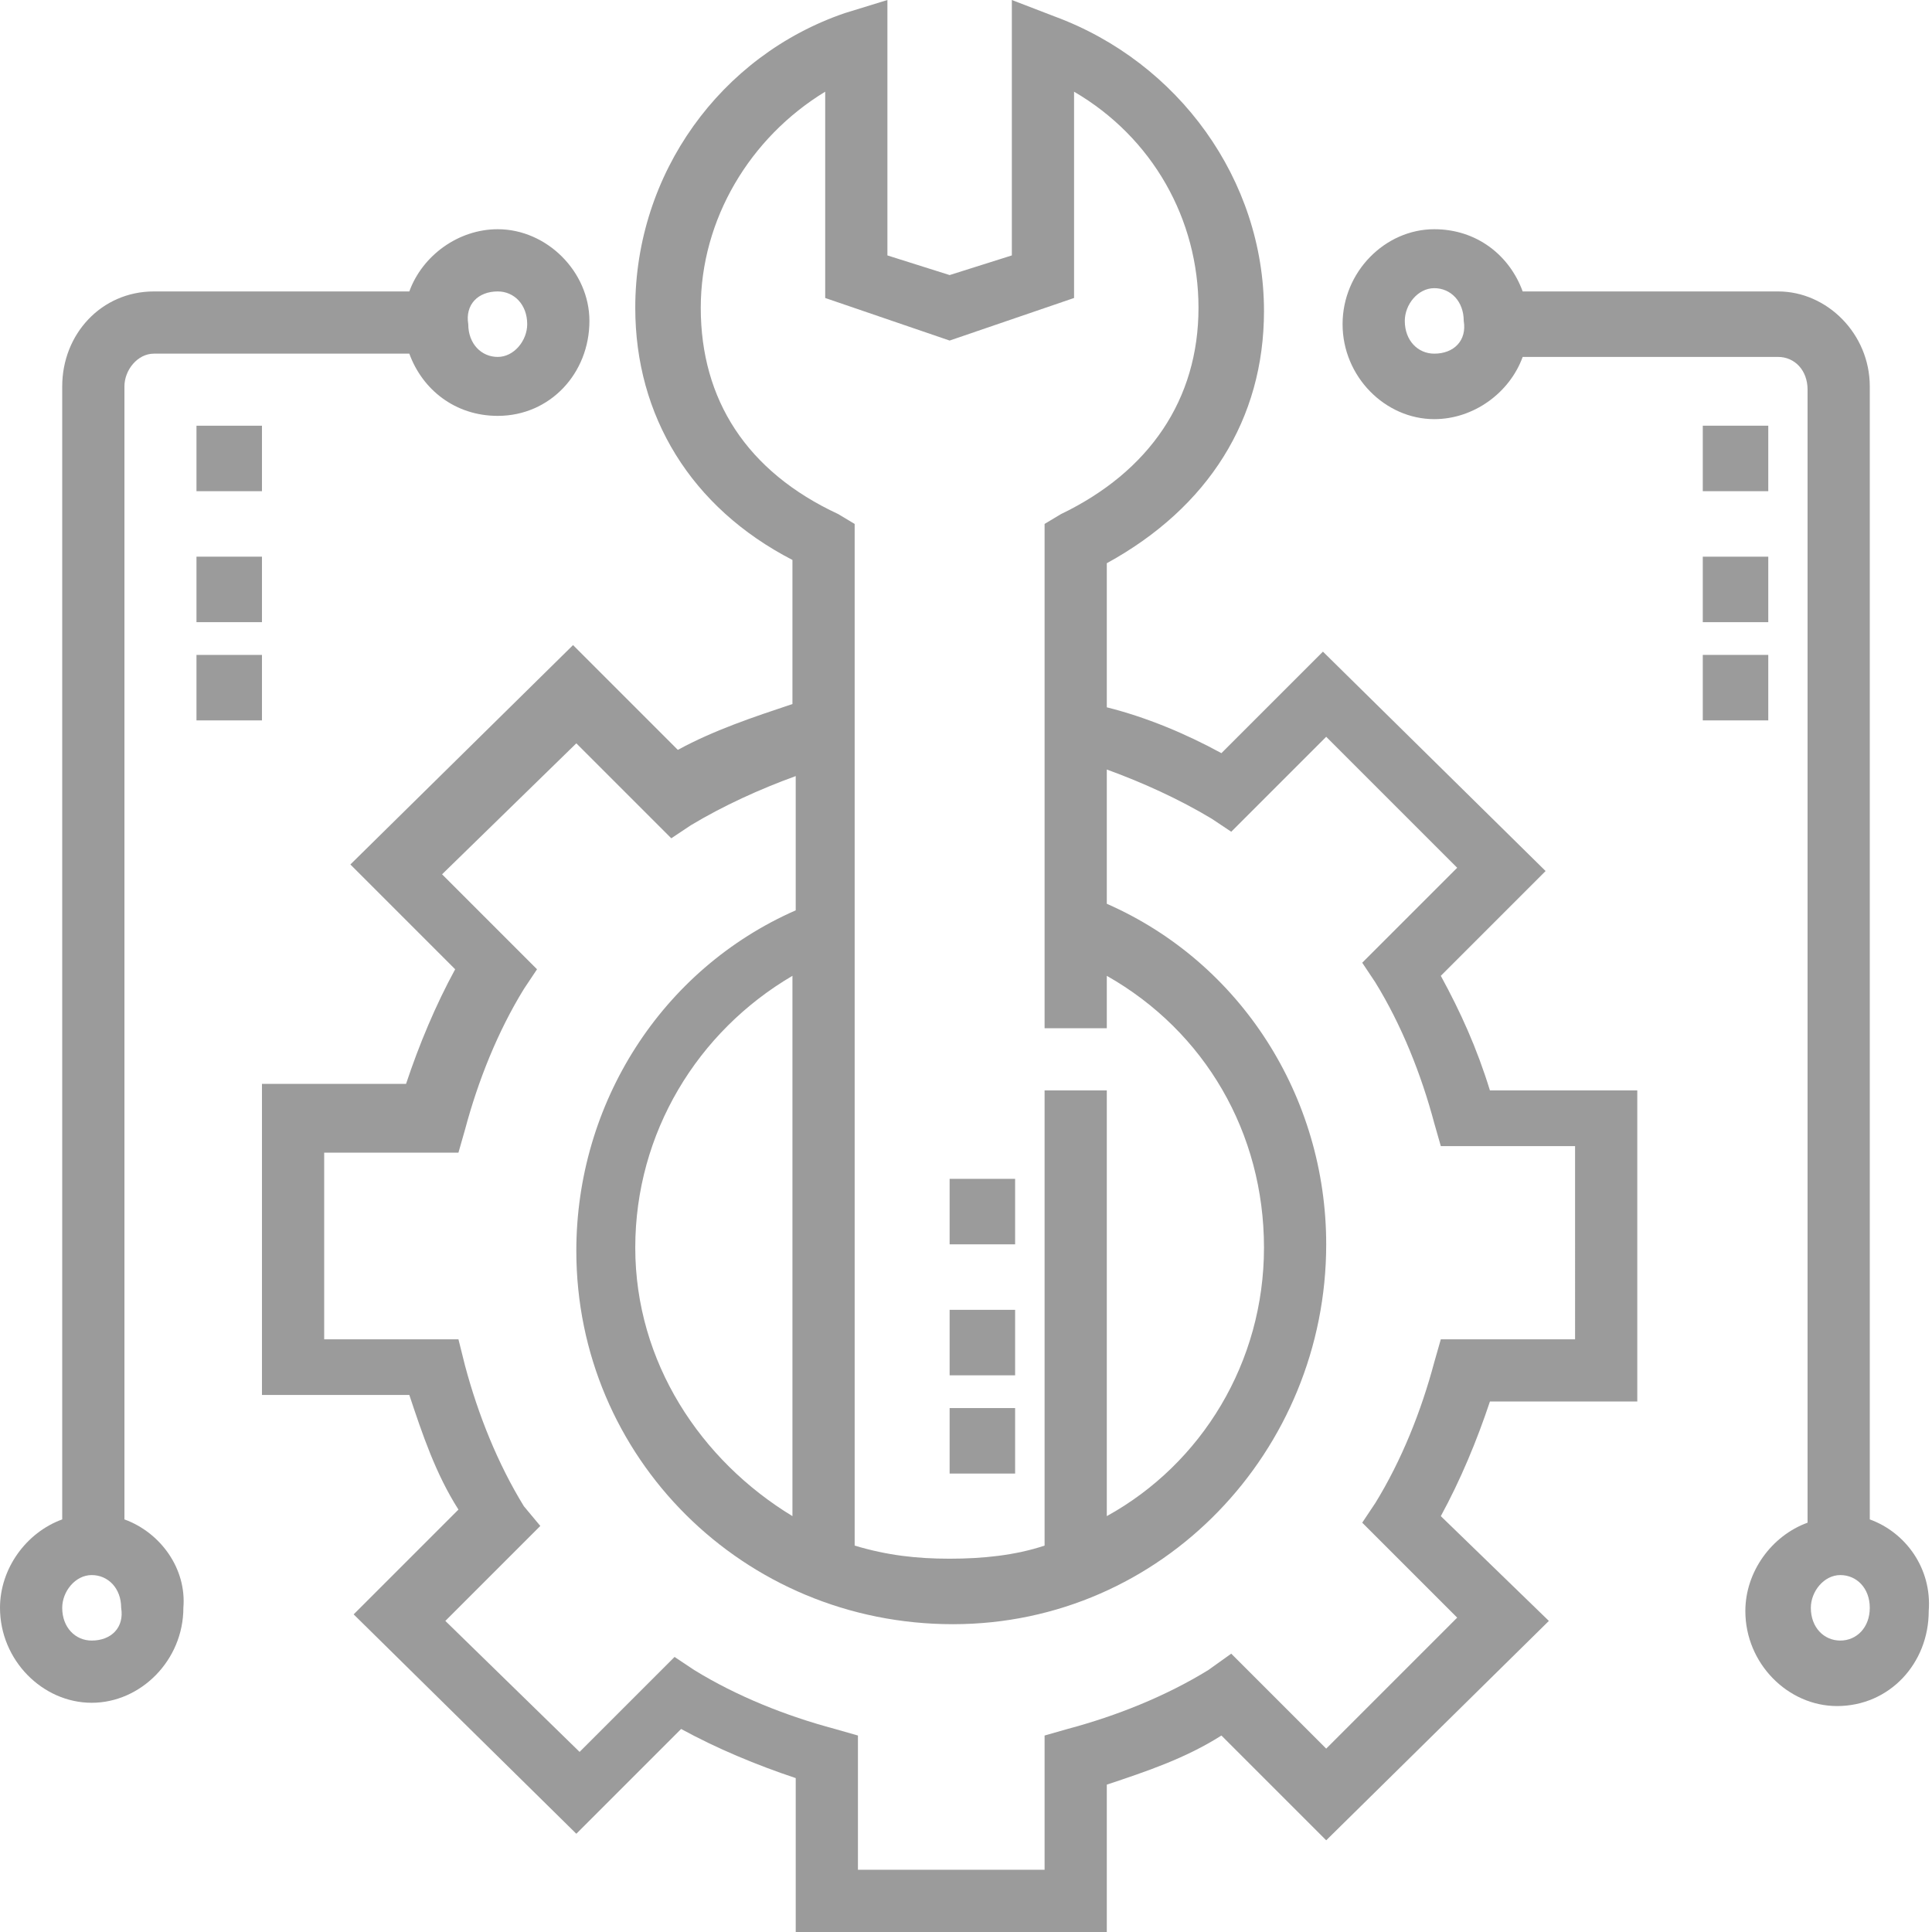
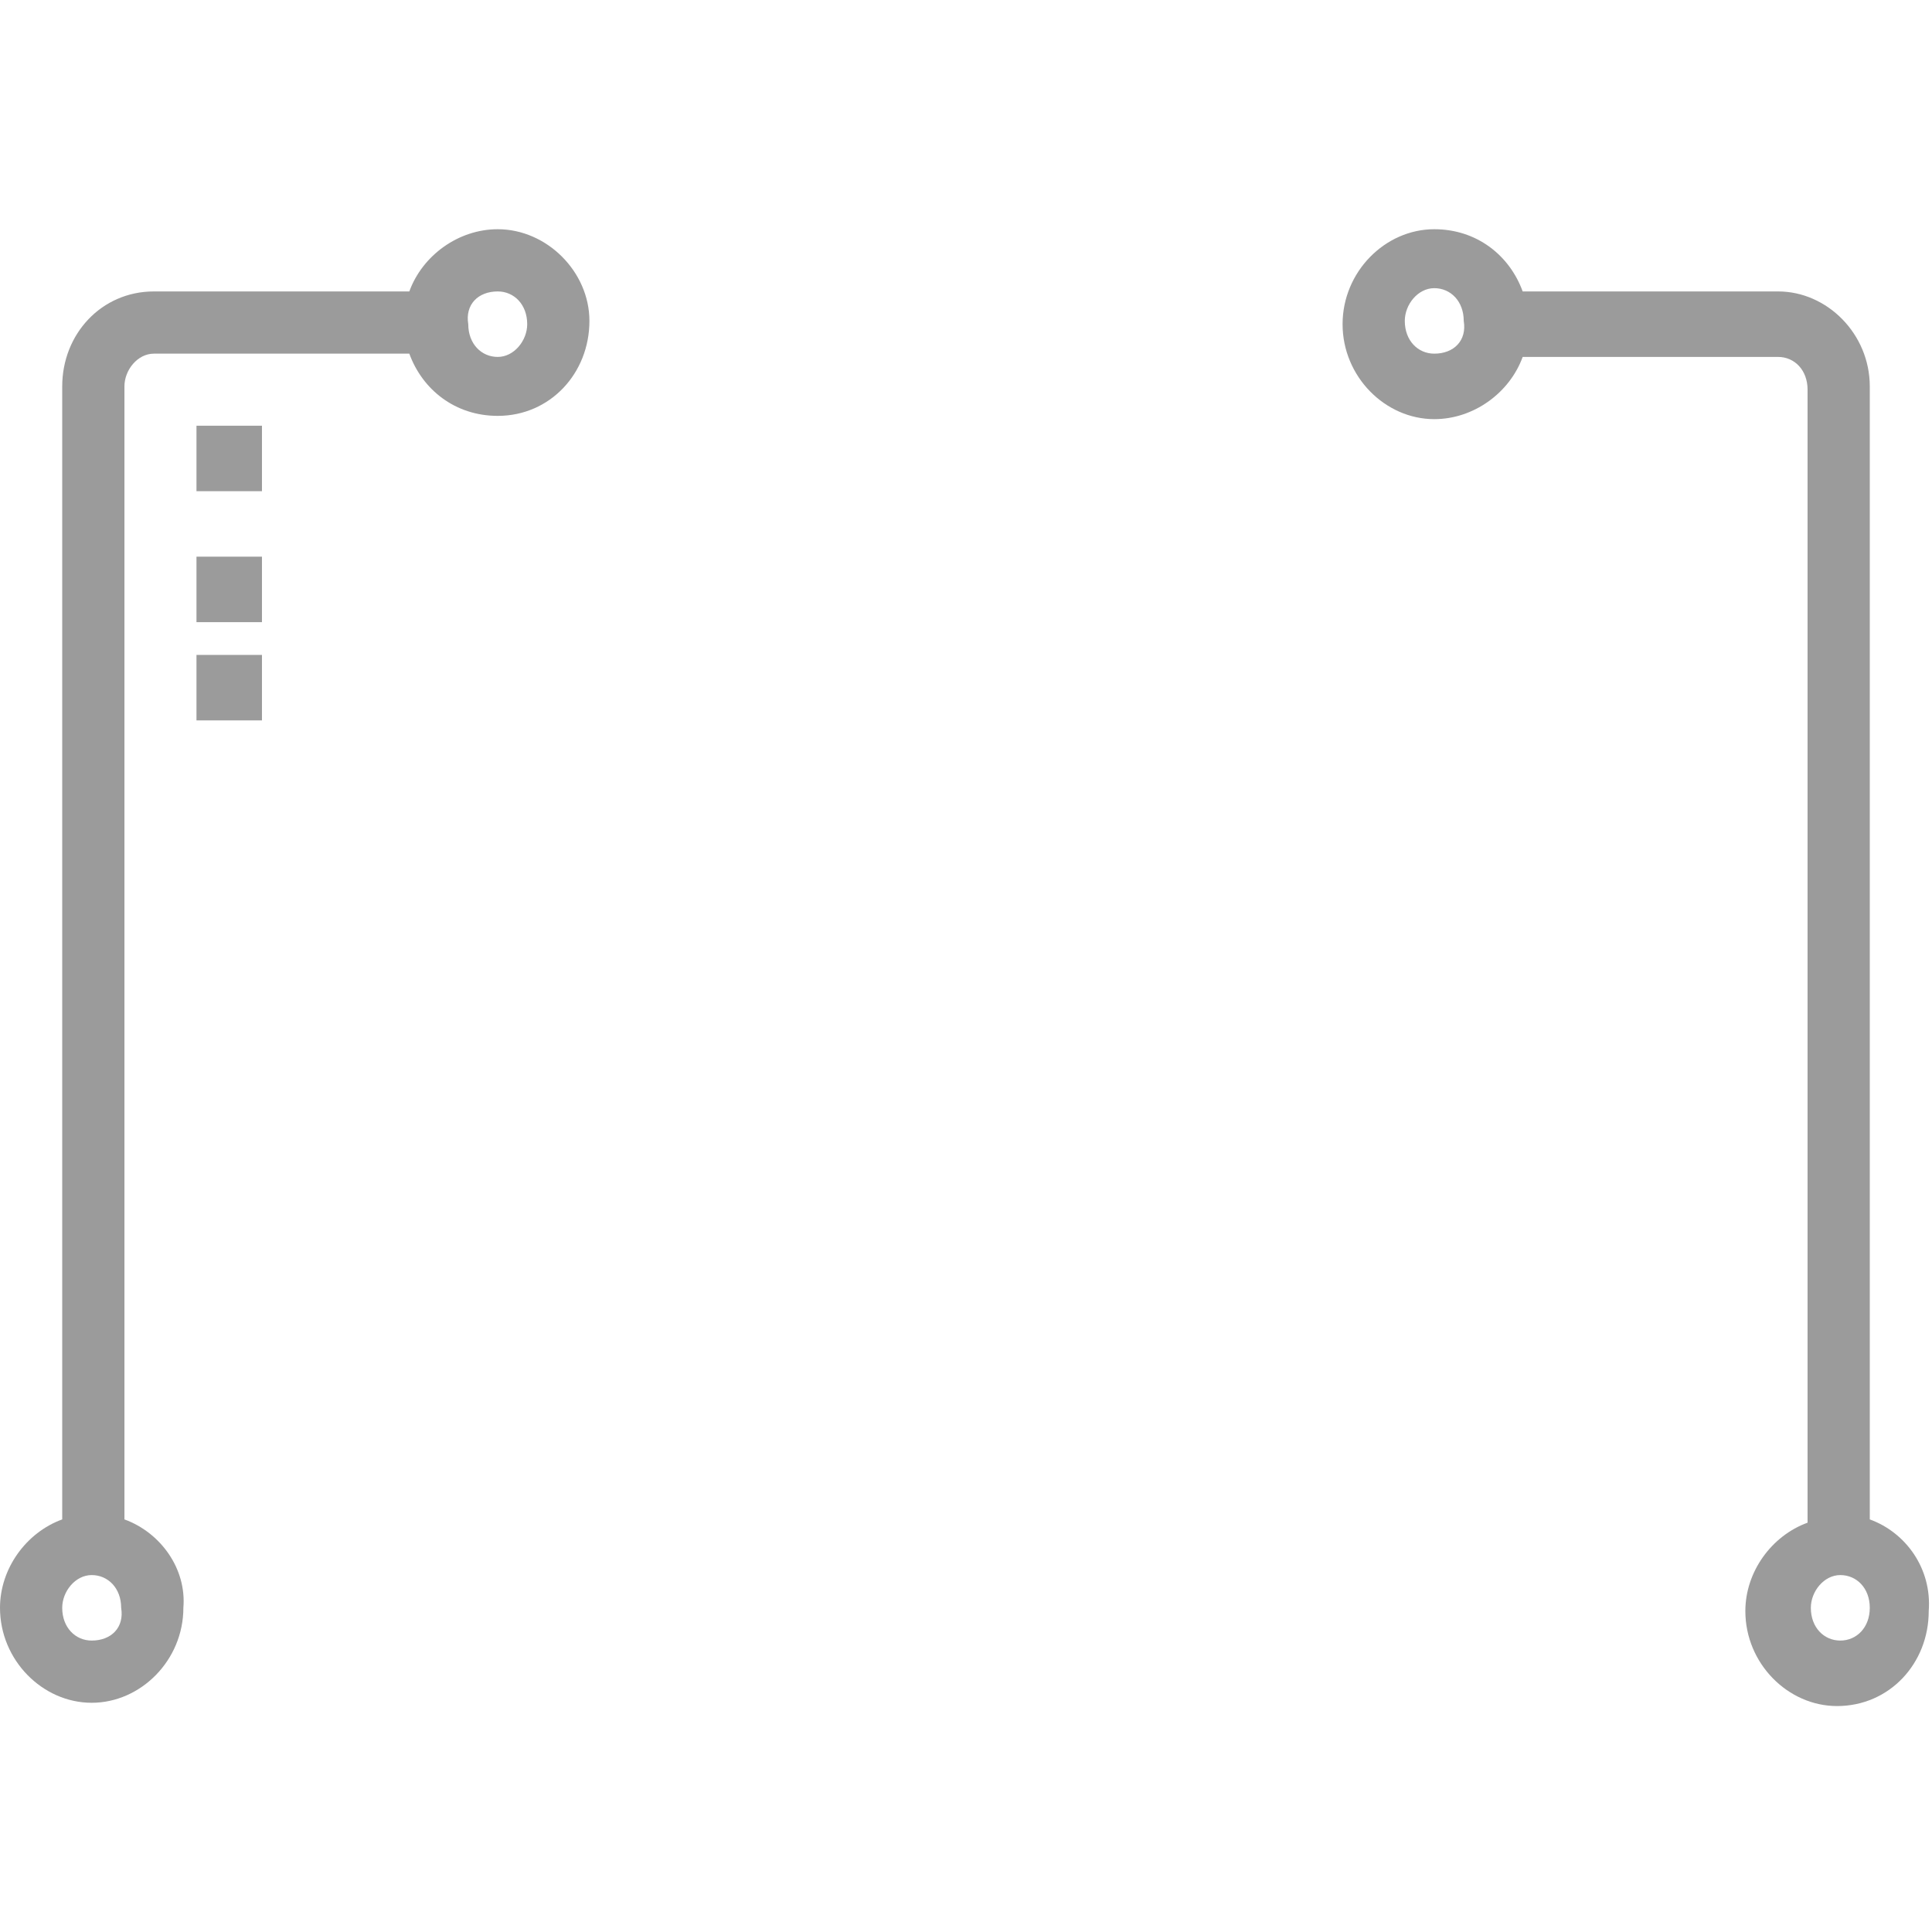
<svg xmlns="http://www.w3.org/2000/svg" version="1.1" id="Layer_1" x="0px" y="0px" viewBox="0 0 59 59" style="enable-background:new 0 0 59 59;" xml:space="preserve">
  <style type="text/css">
	.st0{fill:#9B9B9B;}
</style>
  <g>
-     <path class="st0" d="M44,29.8l3.2-3.2l-6.8-6.7L37.3,23c-1.1-0.6-2.3-1.1-3.5-1.4v-4.4c3.1-1.7,4.8-4.4,4.8-7.7c0-4-2.6-7.6-6.4-9   L30.9,0v7.8L29,8.4l-1.9-0.6V0l-1.3,0.4c-3.8,1.3-6.4,4.9-6.4,9c0,3.3,1.7,6.1,4.8,7.7v4.4c-1.2,0.4-2.4,0.8-3.5,1.4l-3.2-3.2   l-6.8,6.7l3.2,3.2c-0.6,1.1-1.1,2.3-1.5,3.5H8v9.5h4.5c0.4,1.2,0.8,2.4,1.5,3.5l-3.2,3.2l6.8,6.7l3.2-3.2c1.1,0.6,2.3,1.1,3.5,1.5   V59h9.5v-4.5c1.2-0.4,2.4-0.8,3.5-1.5l3.2,3.2l6.8-6.7L44,46.3c0.6-1.1,1.1-2.3,1.5-3.5H50v-9.5h-4.5C45.1,32,44.6,30.9,44,29.8z    M21.4,9.4c0-2.7,1.5-5.2,3.8-6.6v6.3l3.8,1.3l3.8-1.3V2.8c2.4,1.4,3.8,3.9,3.8,6.6c0,2.8-1.5,5-4.2,6.3L31.9,16v15.4h1.9v-1.6   c3,1.7,4.8,4.8,4.8,8.3c0,3.5-1.9,6.6-4.8,8.2v-13h-1.9v13.9c-0.9,0.3-1.9,0.4-2.9,0.4c-1,0-1.9-0.1-2.9-0.4V16l-0.5-0.3   C22.8,14.4,21.4,12.2,21.4,9.4z M48.1,40.9H44l-0.2,0.7c-0.4,1.5-1,3-1.8,4.3l-0.4,0.6l2.9,2.9l-4,4l-2.9-2.9L36.9,51   c-1.3,0.8-2.8,1.4-4.3,1.8L31.9,53v4.1h-5.7V53l-0.7-0.2c-1.5-0.4-3-1-4.3-1.8l-0.6-0.4l-2.9,2.9l-4.1-4l2.9-2.9L16,46   c-0.8-1.3-1.4-2.8-1.8-4.3L14,40.9H9.9v-5.7H14l0.2-0.7c0.4-1.5,1-3,1.8-4.3l0.4-0.6l-2.9-2.9l4.1-4l2.9,2.9l0.6-0.4   c1-0.6,2.1-1.1,3.2-1.5v4.1c-4.1,1.8-6.7,5.9-6.7,10.4c0,6.3,5.1,11.4,11.5,11.4S40.5,44.3,40.5,38c0-4.5-2.6-8.6-6.7-10.4v-4.1   c1.1,0.4,2.2,0.9,3.2,1.5l0.6,0.4l2.9-2.9l4,4l-2.9,2.9l0.4,0.6c0.8,1.3,1.4,2.8,1.8,4.3l0.2,0.7h4.1L48.1,40.9L48.1,40.9z    M24.2,29.8v16.5c-2.8-1.7-4.8-4.7-4.8-8.2C19.4,34.6,21.3,31.5,24.2,29.8L24.2,29.8z" />
    <path class="st0" d="M3.8,46.4V11.8c0-0.5,0.4-1,0.9-1h7.8c0.4,1.1,1.4,1.9,2.7,1.9c1.6,0,2.8-1.3,2.8-2.9C18,8.3,16.7,7,15.2,7   c-1.2,0-2.3,0.8-2.7,1.9H4.7c-1.6,0-2.8,1.3-2.8,2.9v34.6C0.8,46.8,0,47.9,0,49.1C0,50.7,1.3,52,2.8,52s2.8-1.3,2.8-2.9   C5.7,47.9,4.9,46.8,3.8,46.4L3.8,46.4z M15.2,8.9c0.5,0,0.9,0.4,0.9,1c0,0.5-0.4,1-0.9,1c-0.5,0-0.9-0.4-0.9-1   C14.2,9.3,14.6,8.9,15.2,8.9z M2.8,50.1c-0.5,0-0.9-0.4-0.9-1c0-0.5,0.4-1,0.9-1s0.9,0.4,0.9,1C3.8,49.7,3.4,50.1,2.8,50.1z" />
    <path class="st0" d="M6,13h2v2H6V13z M6,17h2v2H6V17z M6,20h2v2H6V20z M57.1,46.4V11.8c0-1.6-1.3-2.9-2.8-2.9h-7.8   C46.1,7.8,45.1,7,43.8,7C42.3,7,41,8.3,41,9.9c0,1.6,1.3,2.9,2.8,2.9c1.2,0,2.3-0.8,2.7-1.9h7.8c0.5,0,0.9,0.4,0.9,1v34.6   c-1.1,0.4-1.9,1.5-1.9,2.7c0,1.6,1.3,2.9,2.8,2.9c1.6,0,2.8-1.3,2.8-2.9C59,47.9,58.2,46.8,57.1,46.4z M43.8,10.8   c-0.5,0-0.9-0.4-0.9-1c0-0.5,0.4-1,0.9-1s0.9,0.4,0.9,1C44.8,10.4,44.4,10.8,43.8,10.8z M56.2,50.1c-0.5,0-0.9-0.4-0.9-1   c0-0.5,0.4-1,0.9-1s0.9,0.4,0.9,1C57.1,49.7,56.7,50.1,56.2,50.1z" />
-     <path class="st0" d="M52,13h2v2h-2V13z M52,17h2v2h-2V17z M52,20h2v2h-2V20z M29,43h2v2h-2V43z M29,40h2v2h-2V40z M29,36h2v2h-2V36   z" />
  </g>
</svg>